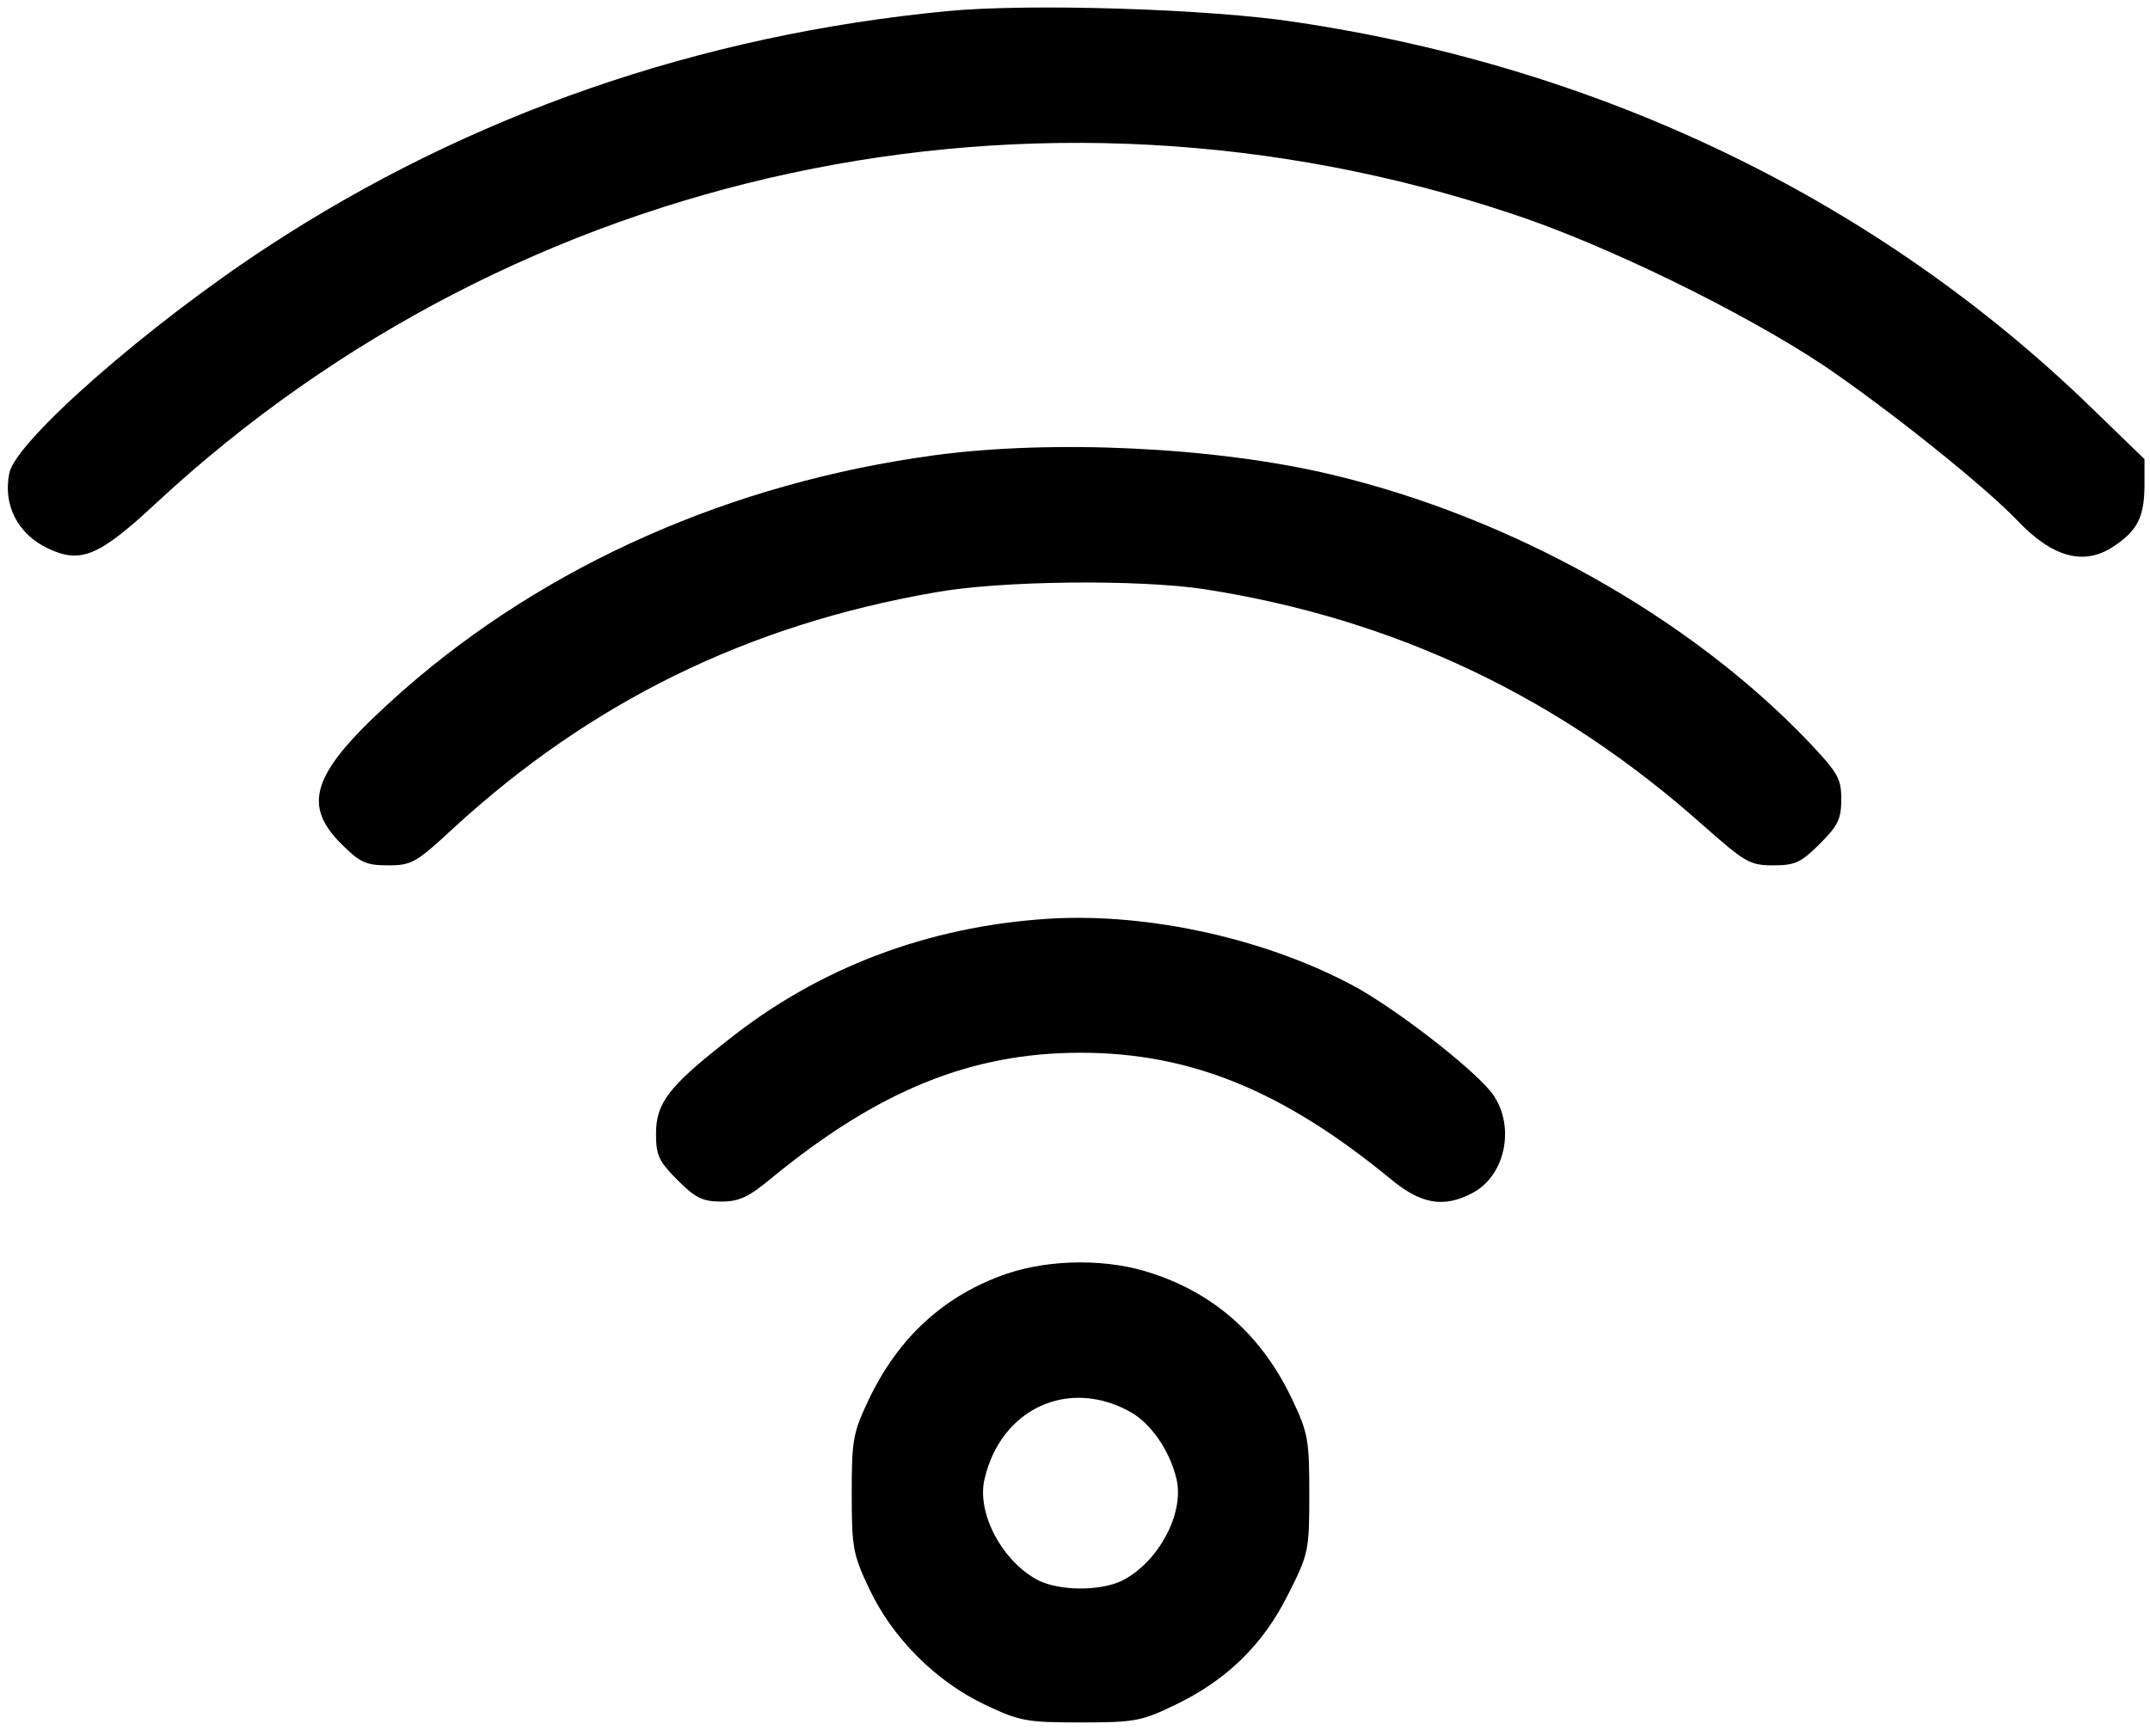
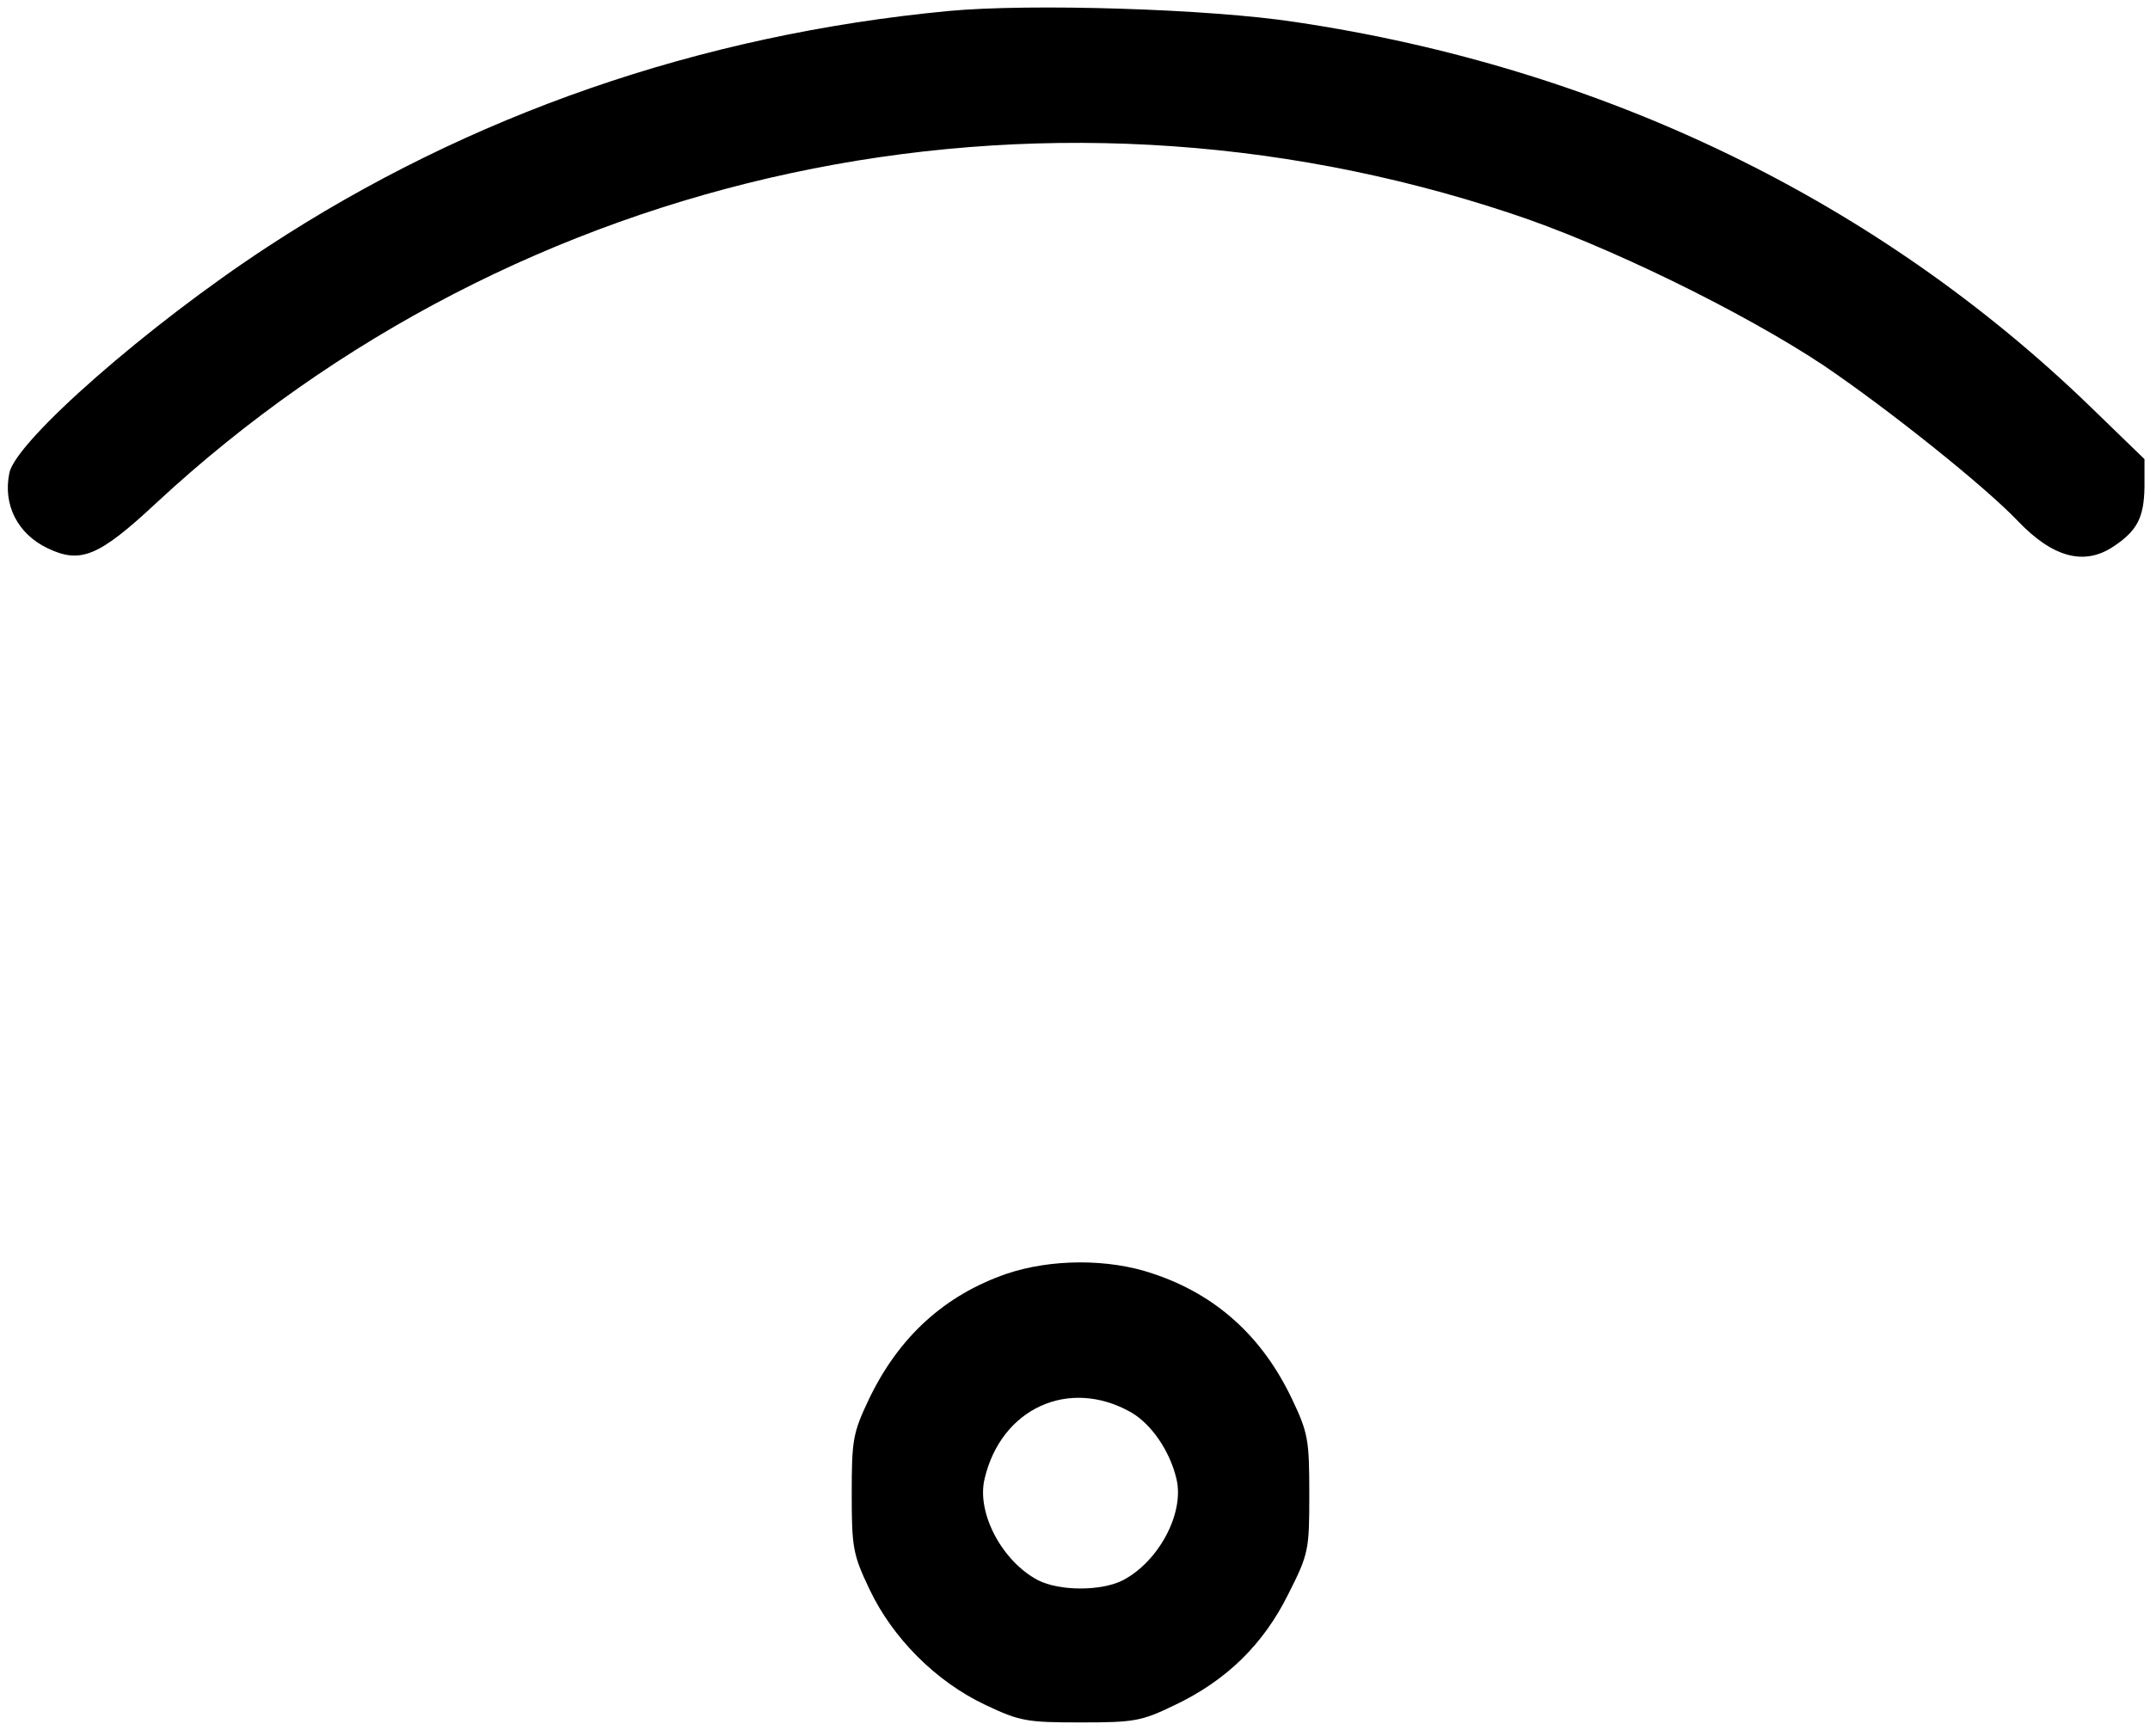
<svg xmlns="http://www.w3.org/2000/svg" version="1.0" width="390pt" height="315pt" viewBox="0 0 390 315" preserveAspectRatio="xMidYMid meet">
  <g transform="translate(0,315) scale(0.1,-0.1)" fill="#000000" stroke="none">
    <path d="M1720 3130 c-451 -43 -869 -188 -1235 -428 -217 -142 -456 -352 -468 -410 -12 -58 15 -111 70 -137 59 -28 92 -15 196 82 657 610 1597 812 2457 526 171 -56 422 -179 568 -276 118 -80 292 -219 352 -282 63 -66 120 -82 173 -47 44 29 56 53 57 108 l0 51 -97 94 c-387 375 -885 616 -1443 699 -156 24 -482 34 -630 20z" />
-     <path d="M1695 2324 c-369 -50 -704 -199 -963 -426 -164 -145 -188 -204 -113 -279 34 -34 45 -39 85 -39 43 0 51 5 118 67 249 229 534 369 873 428 120 22 372 24 490 6 346 -54 644 -196 905 -429 76 -67 84 -72 127 -72 39 0 50 5 84 39 33 33 39 45 39 81 0 38 -6 48 -62 107 -216 225 -538 405 -863 482 -209 50 -506 64 -720 35z" />
-     <path d="M1900 1483 c-217 -14 -416 -89 -582 -222 -106 -83 -128 -113 -128 -168 0 -39 5 -50 39 -84 32 -32 45 -39 79 -39 33 0 50 8 92 43 194 159 362 227 560 227 198 0 366 -68 560 -227 57 -48 98 -55 150 -28 64 33 80 129 33 186 -40 47 -163 142 -238 185 -160 89 -380 139 -565 127z" />
    <path d="M1826 839 c-113 -39 -196 -115 -250 -228 -29 -61 -31 -74 -31 -171 0 -97 2 -110 32 -173 42 -89 121 -168 210 -210 63 -30 76 -32 173 -32 97 0 110 2 170 31 95 45 162 111 207 202 37 73 38 80 38 181 0 98 -2 111 -31 172 -54 114 -138 190 -252 228 -81 28 -186 27 -266 0z m225 -251 c37 -21 71 -70 83 -121 15 -62 -32 -150 -97 -184 -39 -20 -115 -20 -154 0 -65 34 -112 122 -97 184 30 128 153 184 265 121z" />
  </g>
</svg>